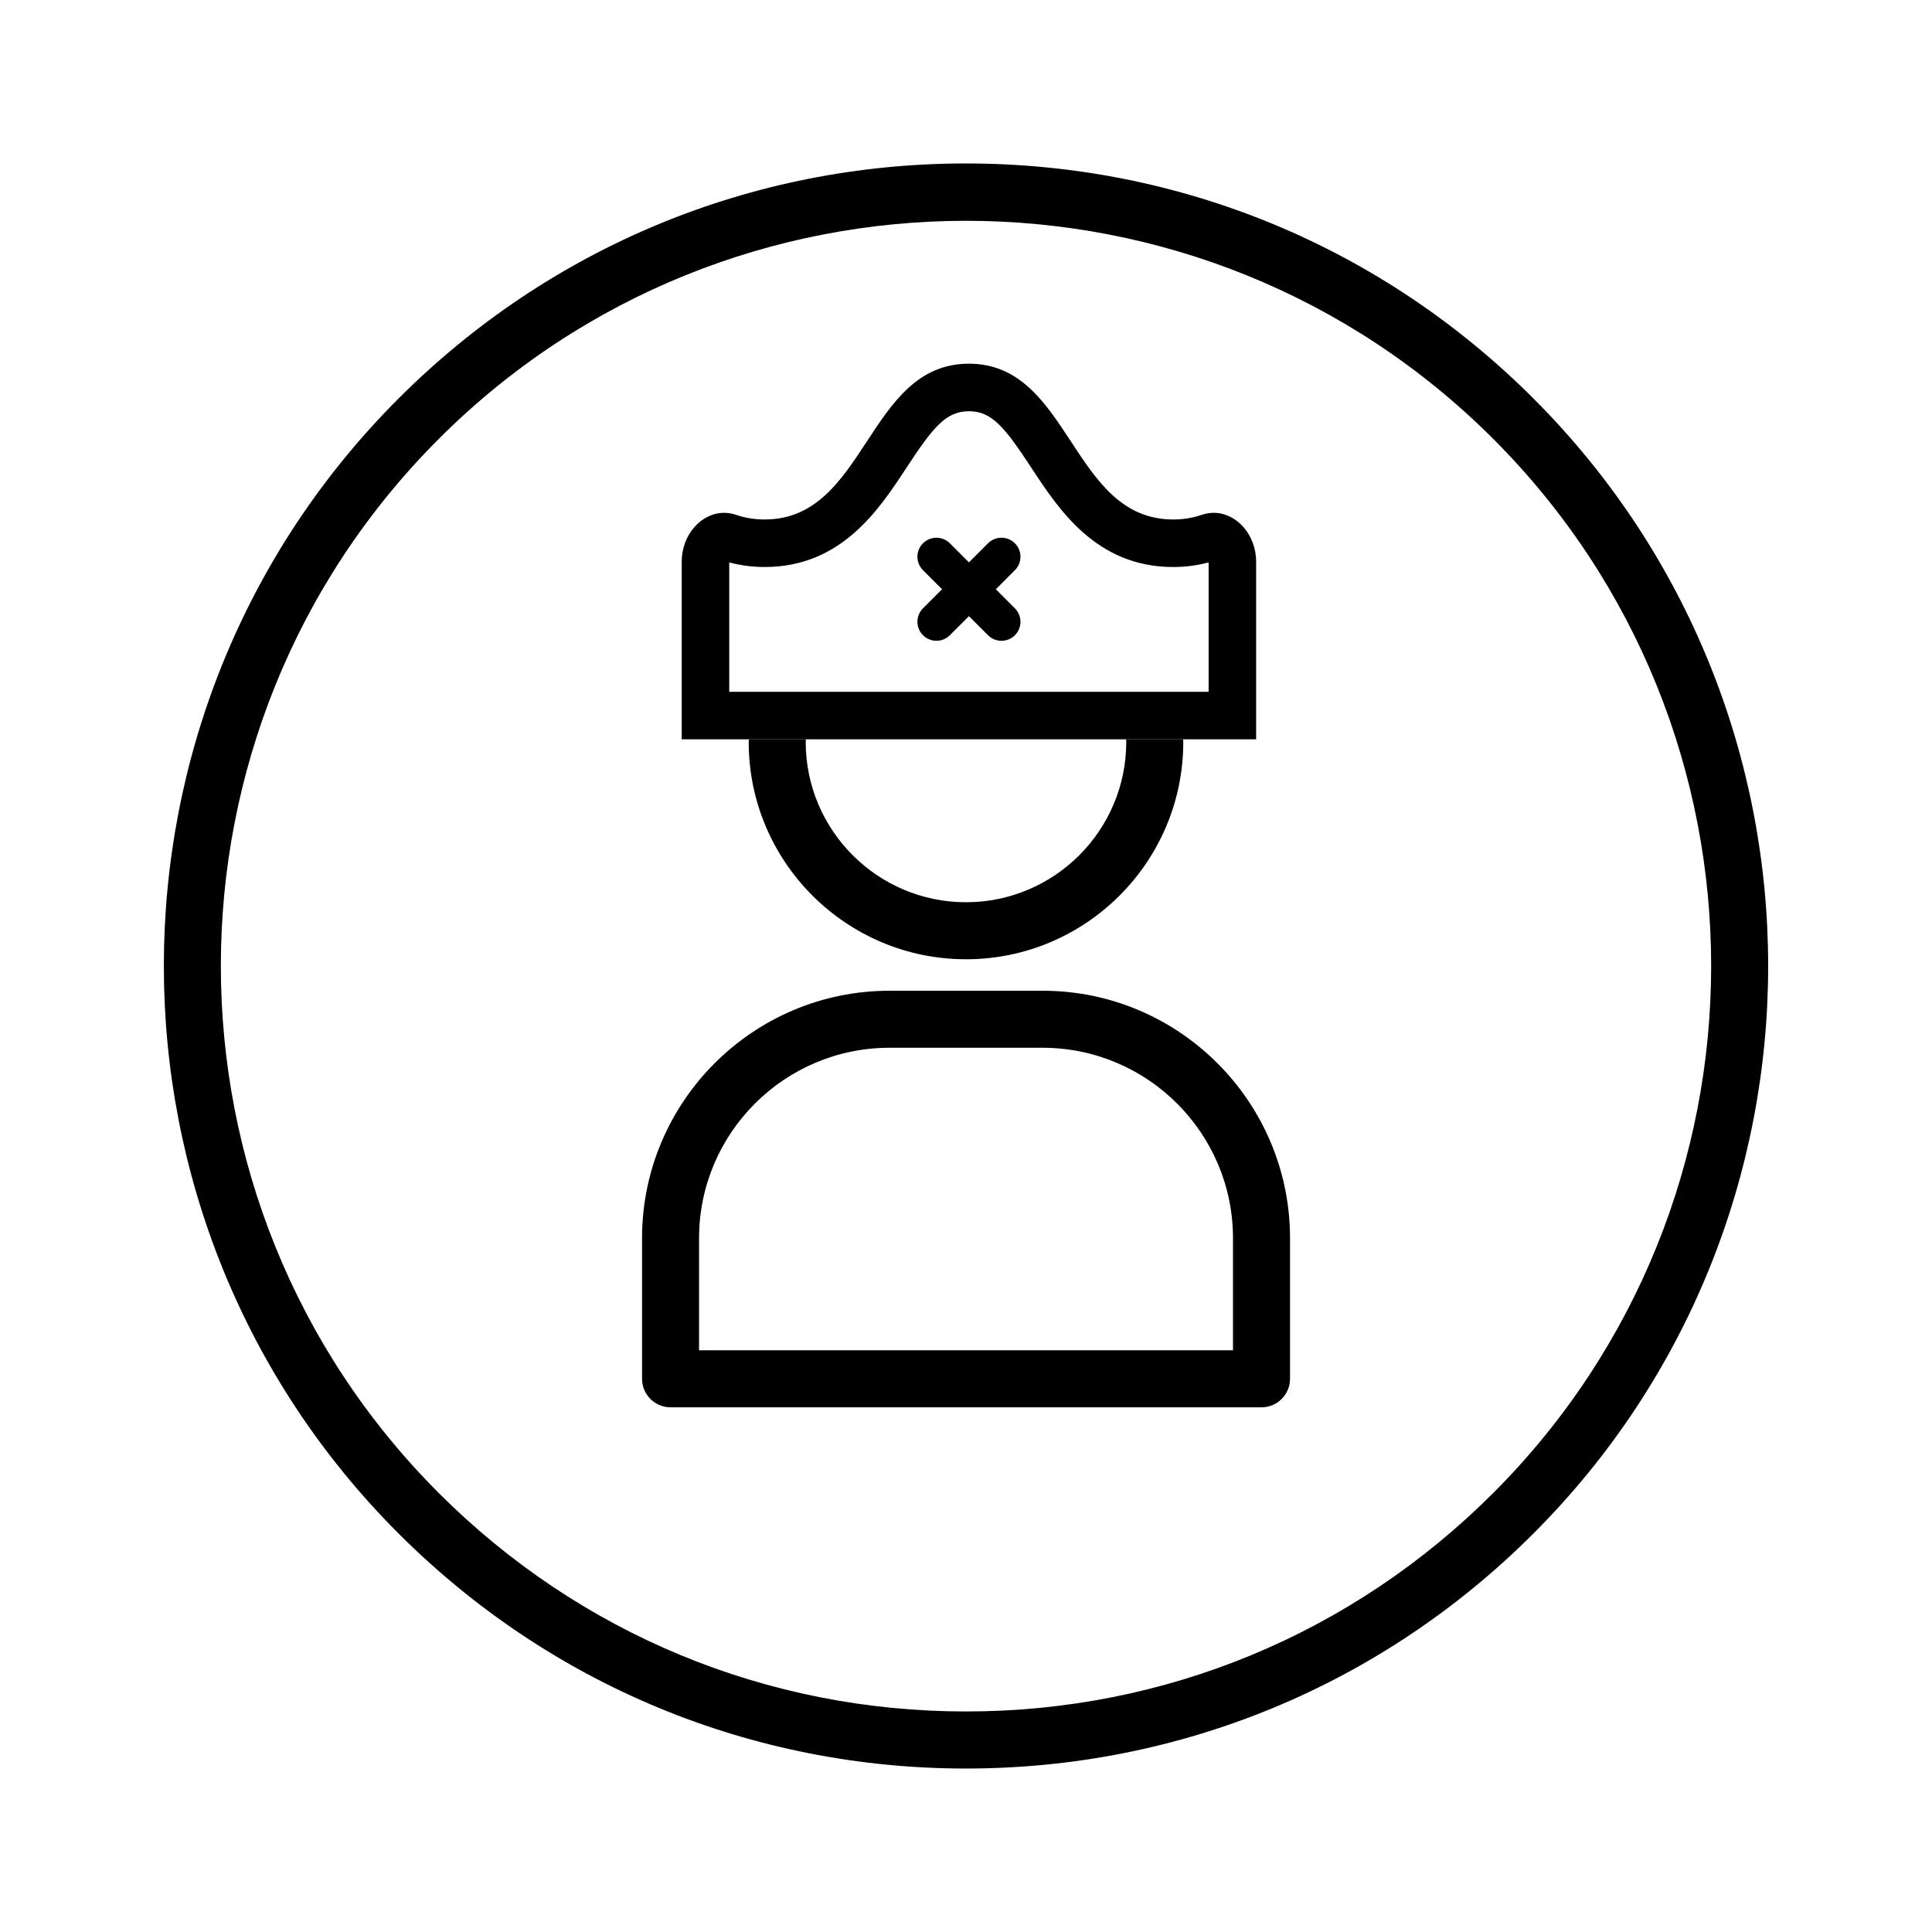
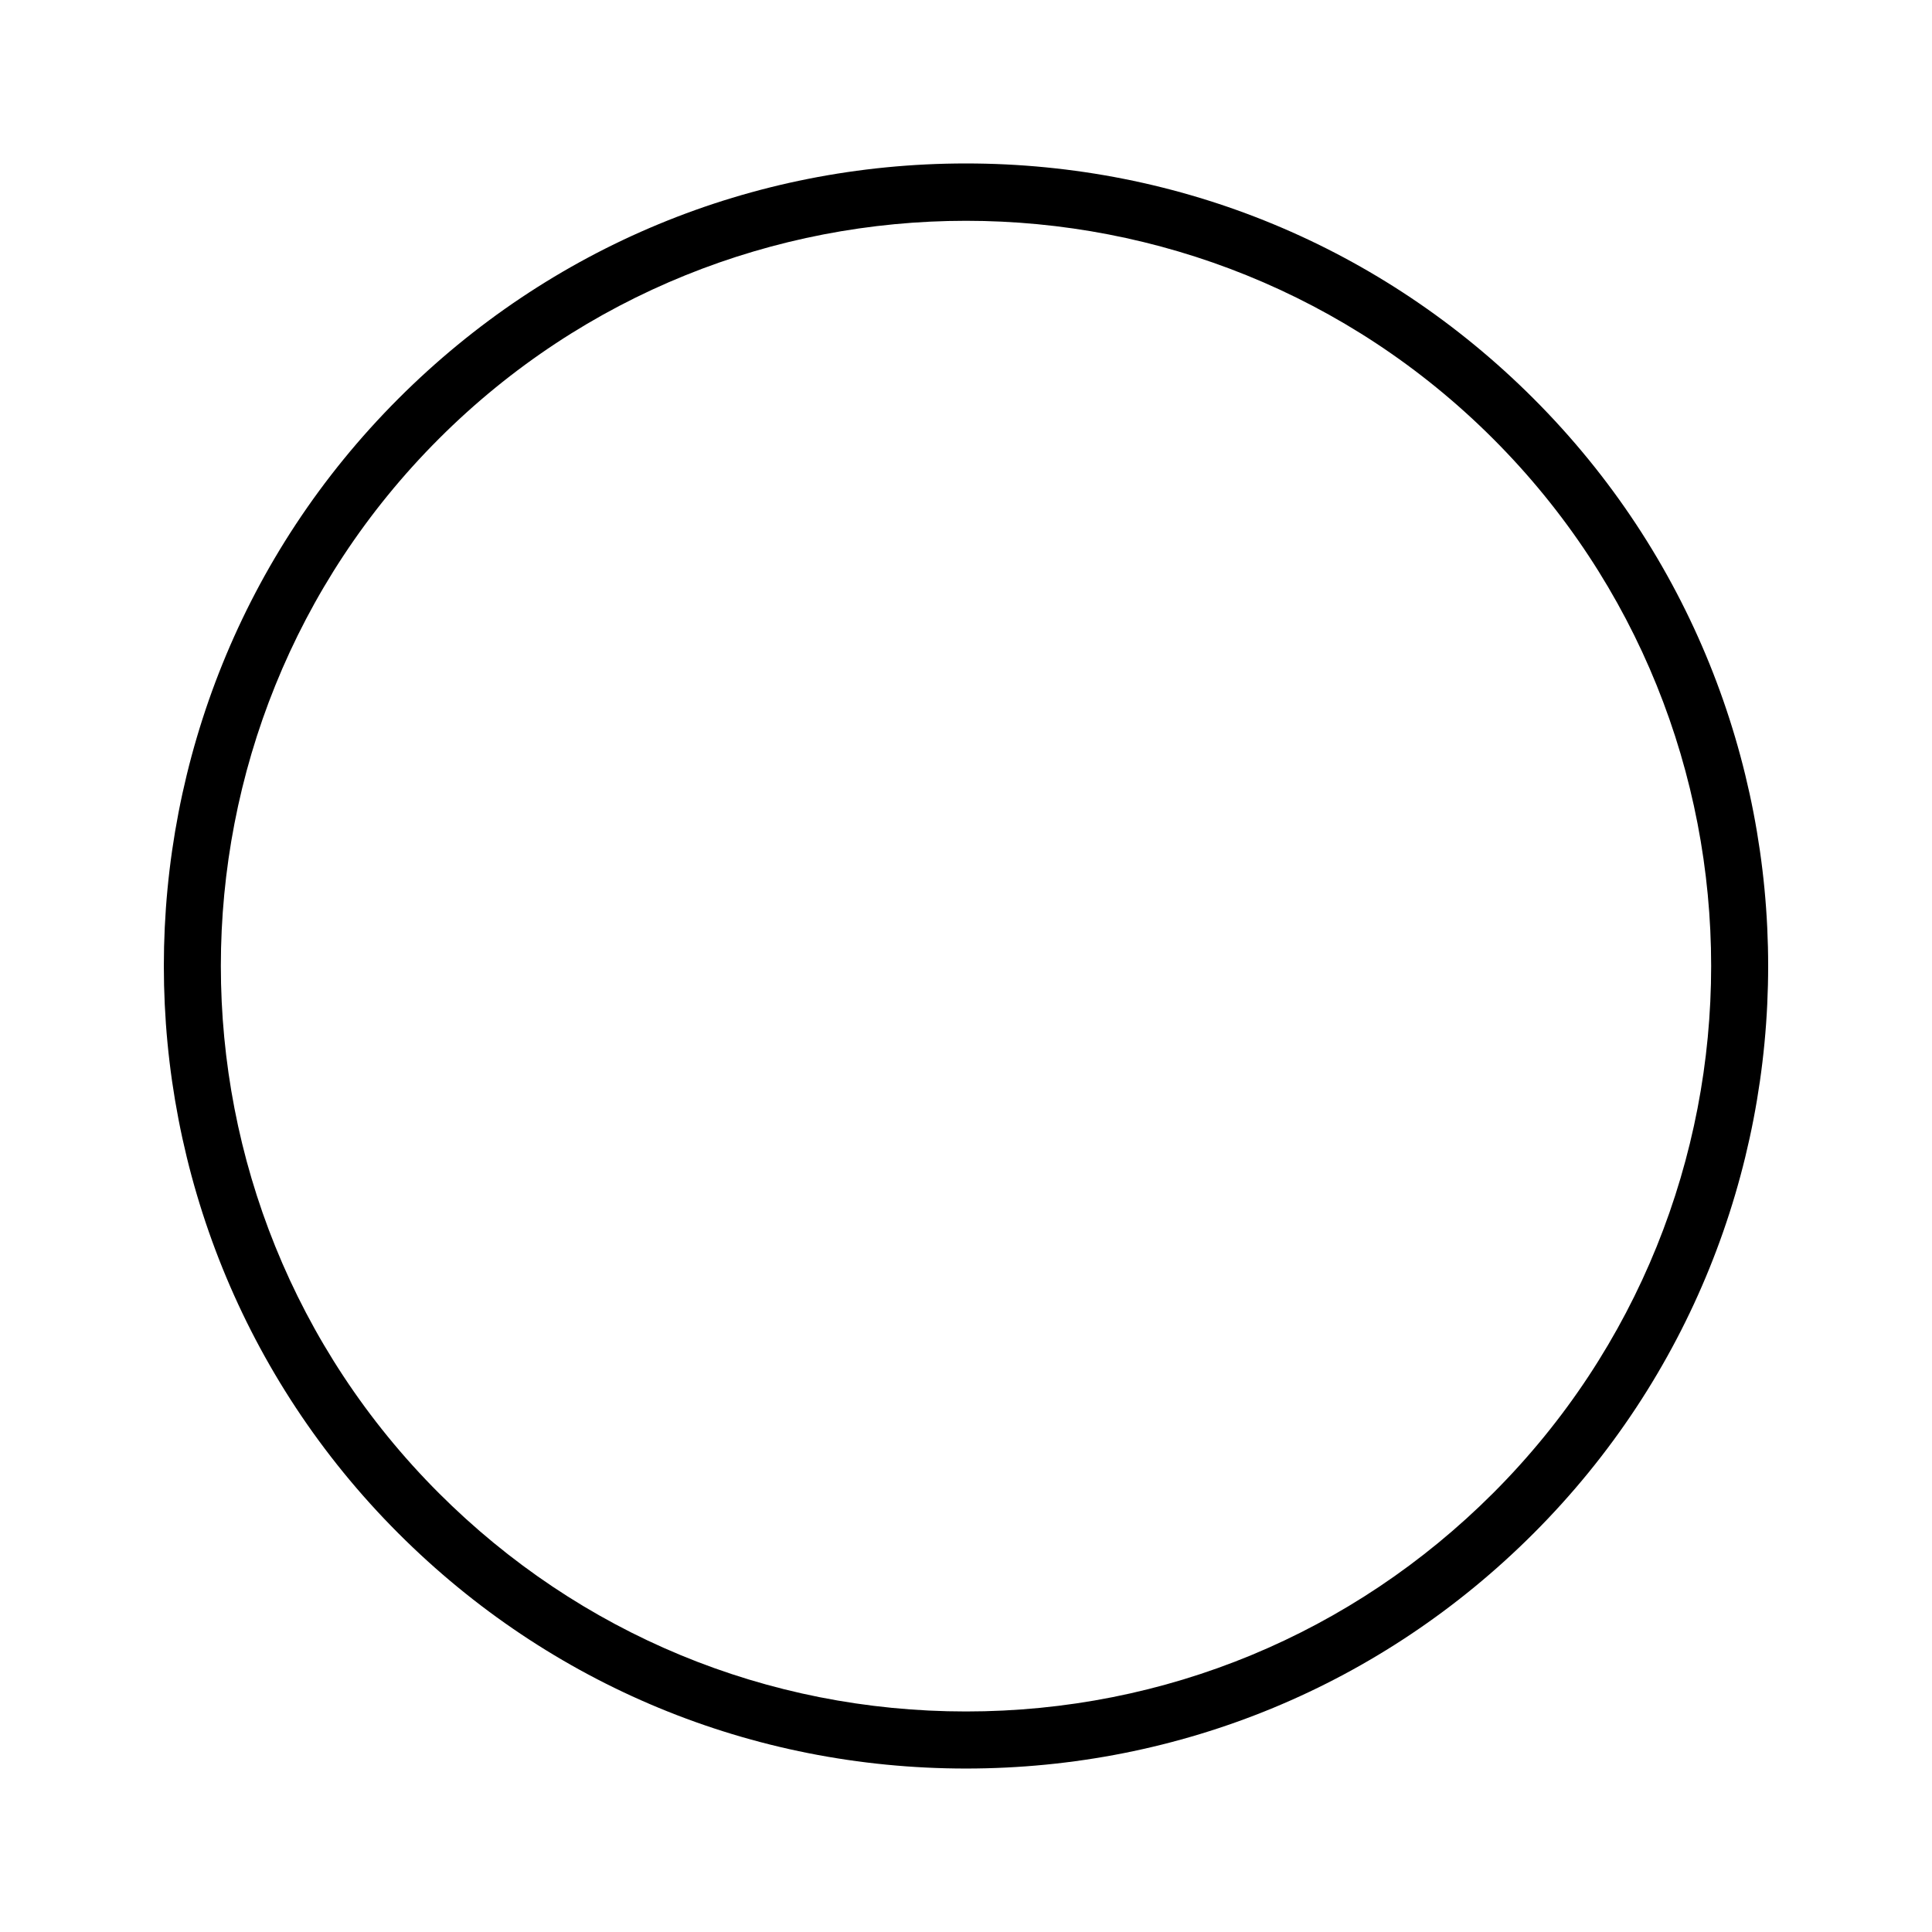
<svg xmlns="http://www.w3.org/2000/svg" fill="#000000" width="800px" height="800px" version="1.1" viewBox="144 144 512 512">
  <g>
    <path d="m400 612.68c56.809 0 110.22-22.121 150.39-62.297 82.922-82.922 82.922-217.85 0-300.77-40.168-40.172-93.578-62.297-150.39-62.297-56.812 0-110.22 22.125-150.39 62.297-82.922 82.922-82.922 217.85 0 300.77 40.168 40.168 93.574 62.297 150.39 62.297zm-139.7-352.39c38.516-38.516 89.109-57.777 139.7-57.777s101.18 19.262 139.7 57.773c77.031 77.031 77.031 202.37 0 279.4-37.32 37.316-86.93 57.871-139.7 57.871s-102.38-20.551-139.7-57.867c-77.031-77.031-77.031-202.37 0-279.4z" />
-     <path d="m442.47 340.63c0 23.418-19.055 42.473-42.473 42.473-23.418 0-42.473-19.055-42.473-42.473 0-0.238 0.031-0.465 0.035-0.699h-15.113c-0.004 0.238-0.035 0.465-0.035 0.699 0 31.75 25.832 57.586 57.586 57.586s57.586-25.832 57.586-57.586c0-0.238-0.035-0.465-0.035-0.699h-15.113c0 0.238 0.035 0.465 0.035 0.699z" />
-     <path d="m321.7 516.95h156.61c4.176 0 7.559-3.379 7.559-7.559v-37.266c0-36.152-29.414-65.57-65.57-65.57h-40.586c-36.152 0-65.566 29.414-65.566 65.57v37.266c0.004 4.172 3.383 7.559 7.559 7.559zm7.559-44.824c0-27.82 22.633-50.457 50.453-50.457h40.586c27.82 0 50.457 22.637 50.457 50.457v29.711l-141.5-0.004z" />
-     <path d="m357.56 339.93h119.33v-47.035c0-7.281-5.246-12.992-11.25-12.992-1.047 0-2.121 0.172-3.195 0.543-2.266 0.785-4.766 1.219-7.547 1.219-27.074 0-27.074-41.281-54.125-41.281-27.074 0-27.074 41.281-54.125 41.281-2.785 0-5.281-0.438-7.551-1.219-1.066-0.367-2.141-0.543-3.188-0.543-6.012 0-11.25 5.715-11.25 12.992v47.035zm-20.305-46.883c3.004 0.805 6.156 1.215 9.395 1.215 20.328 0 30.301-15.215 37.586-26.324 6.969-10.629 10.414-14.957 16.539-14.957 6.109 0 9.551 4.328 16.516 14.941 7.285 11.113 17.266 26.34 37.609 26.34 3.238 0 6.394-0.406 9.395-1.219v34.293h-127.04z" />
-     <path d="m412.96 287.98c-1.969-1.969-5.152-1.969-7.125 0l-5.055 5.055-5.055-5.055c-1.969-1.969-5.152-1.969-7.125 0-1.969 1.969-1.969 5.152 0 7.125l5.055 5.055-5.055 5.055c-1.969 1.969-1.969 5.152 0 7.125 0.984 0.984 2.273 1.477 3.562 1.477 1.289 0 2.578-0.492 3.562-1.477l5.055-5.055 5.055 5.055c0.984 0.984 2.273 1.477 3.562 1.477 1.289 0 2.578-0.492 3.562-1.477 1.969-1.969 1.969-5.152 0-7.125l-5.055-5.055 5.055-5.055c1.969-1.973 1.969-5.156 0-7.125z" />
  </g>
</svg>